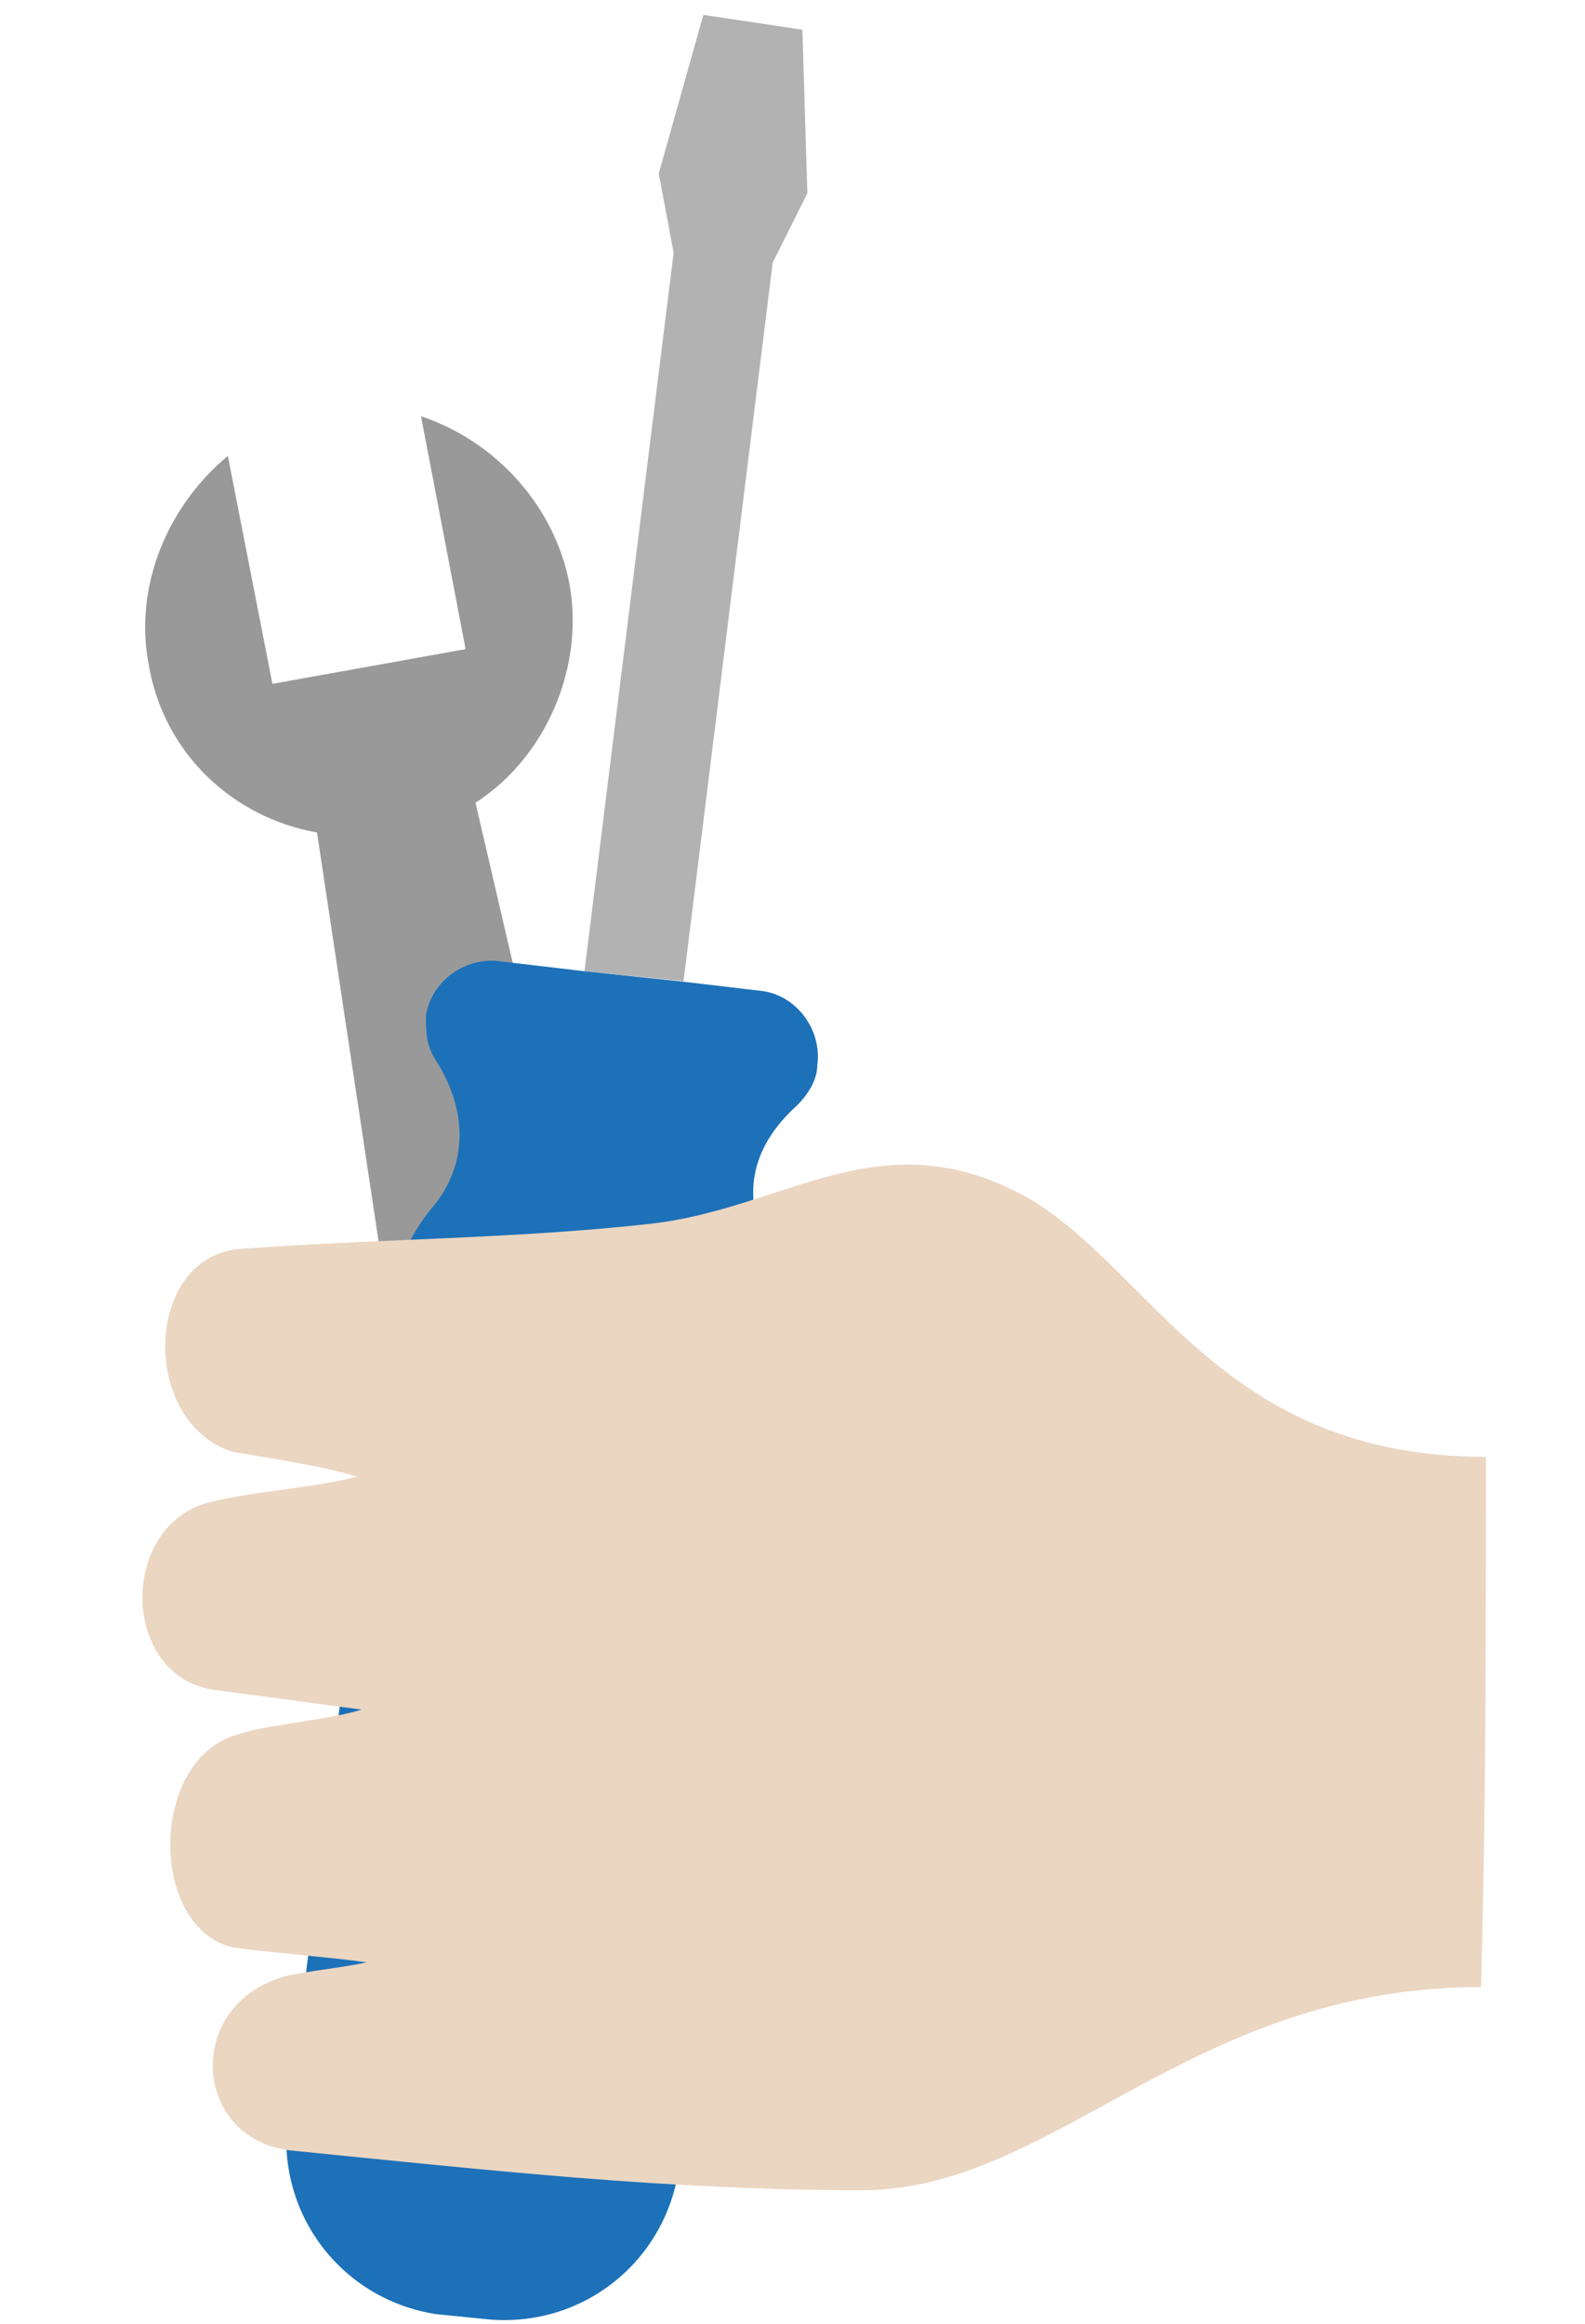
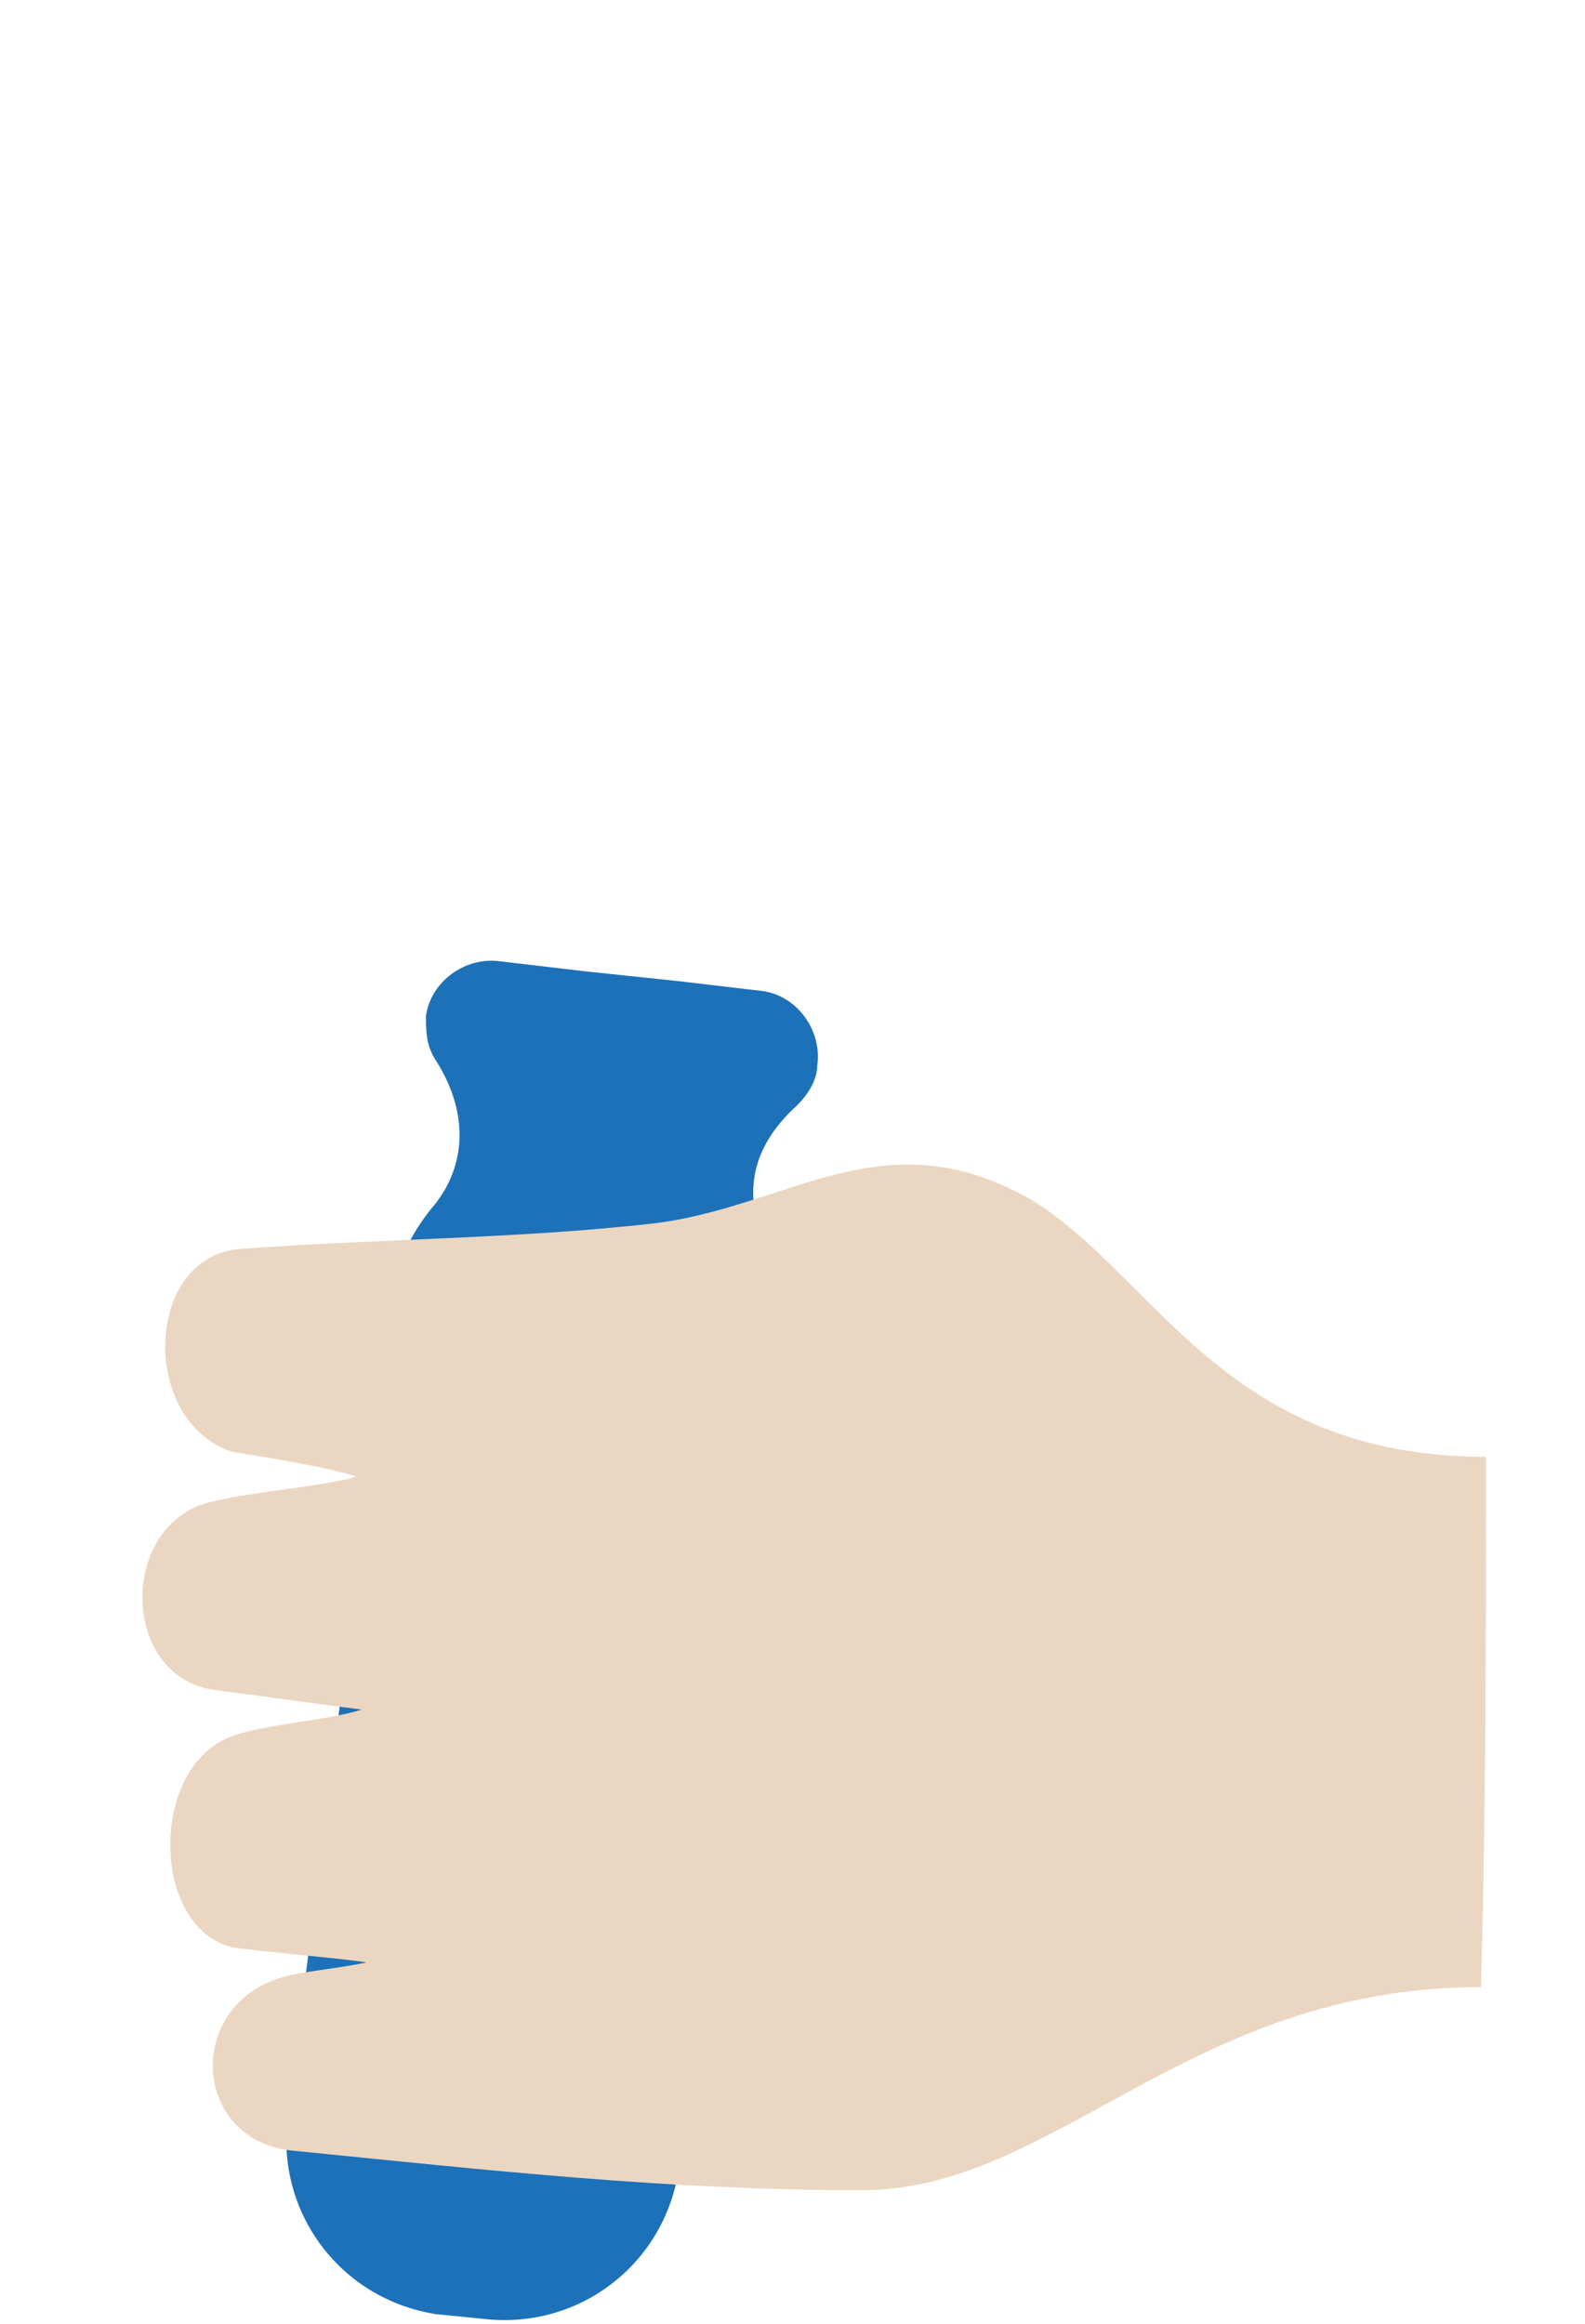
<svg xmlns="http://www.w3.org/2000/svg" version="1.1" id="Layer_1" x="0px" y="0px" viewBox="0 0 32 46.9" style="enable-background:new 0 0 32 46.9;" xml:space="preserve">
  <style type="text/css">
	.st0{fill:#9A9999;}
	.st1{fill:#B2B2B2;}
	.st2{fill:#1D71B8;}
	.st3{fill:#EBD6C2;}
</style>
  <g>
-     <path class="st0" d="M6.4,16.8l3.3,21.9c0.2,1.1,1.2,1.8,2.3,1.6L13,40c1.1-0.2,1.8-1.2,1.6-2.3l-5-21.5c1.4-0.9,2.2-2.7,1.9-4.4   c-0.3-1.6-1.5-2.9-3-3.4l0.9,4.7l-3.9,0.7L4.6,9.2c-1.2,1-1.9,2.6-1.6,4.2C3.3,15.2,4.7,16.5,6.4,16.8z" />
-     <polyline class="st1" points="13.8,19.8 15.6,5.3 16.3,3.9 16.2,0.6 14.2,0.3 13.3,3.5 13.6,5.1 11.8,19.6  " />
    <path class="st2" d="M11.8,19.6l-1.7-0.2c-0.7-0.1-1.4,0.4-1.5,1.1c0,0.3,0,0.6,0.2,0.9l0,0c0.7,1.1,0.6,2.2-0.1,3l0,0   c-0.4,0.5-0.7,1.1-0.8,1.8L5.8,42.8c-0.2,1.9,1.1,3.6,3,3.9l1,0.1c1.9,0.2,3.6-1.1,3.9-3l2.1-16.7c0.1-0.7,0-1.3-0.3-1.9   c-0.5-1-0.4-2,0.6-2.9l0,0c0.2-0.2,0.4-0.5,0.4-0.8c0.1-0.7-0.4-1.4-1.1-1.5l-1.7-0.2" />
    <path class="st3" d="M4.8,35c0.6-0.2,1.9-0.3,2.5-0.5c-0.8-0.1-2.2-0.3-3-0.4c-1.9-0.3-1.9-3.4,0-3.8c0.8-0.2,2.2-0.3,2.9-0.5   c-0.6-0.2-1.9-0.4-2.5-0.5c-1.9-0.6-1.8-4,0.2-4.1c2.7-0.2,5.5-0.2,8.2-0.5h0c2.8-0.3,4.7-2.2,7.7-0.5c2.5,1.5,3.9,5.2,9.2,5.2   c0,3.6,0,7.1-0.1,10.7c-5.9,0-8.6,4.1-12.5,4.1c-3.9,0-7.5-0.4-11.5-0.8c-2-0.2-2.2-2.9-0.2-3.5c0.3-0.1,1.3-0.2,1.7-0.3   c-0.7-0.1-2-0.2-2.7-0.3C3,38.9,3,35.5,4.8,35z" />
  </g>
</svg>